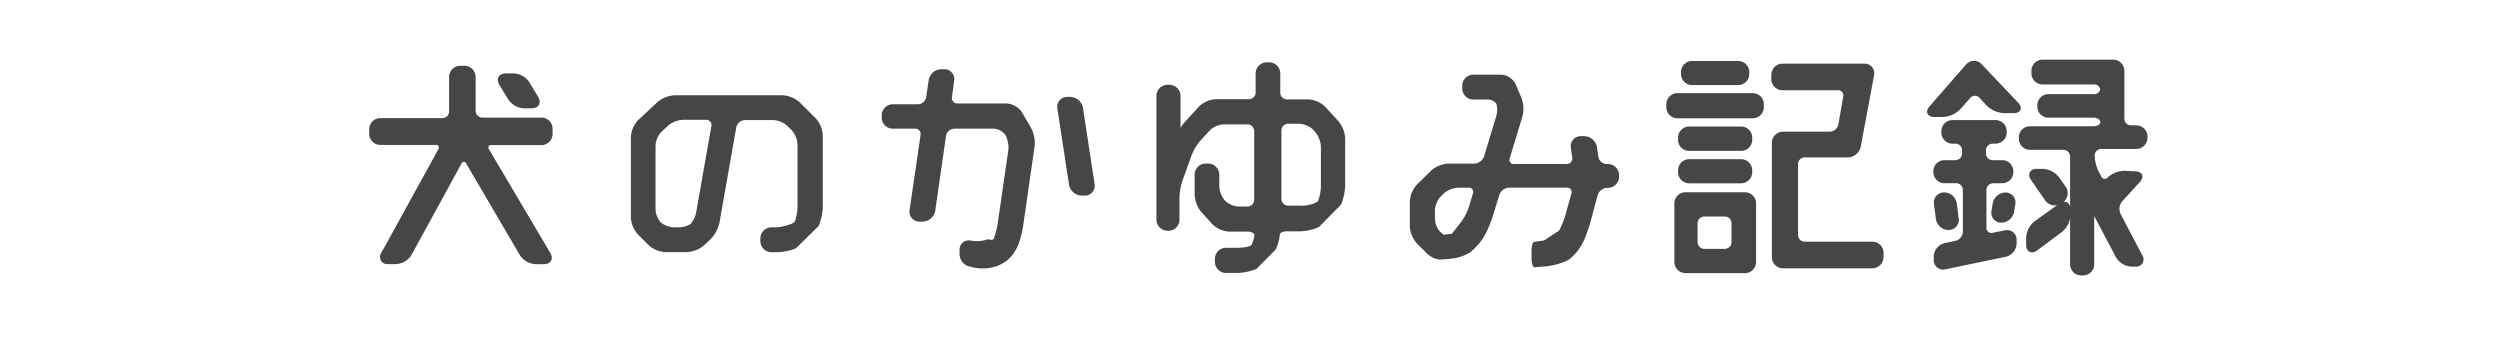
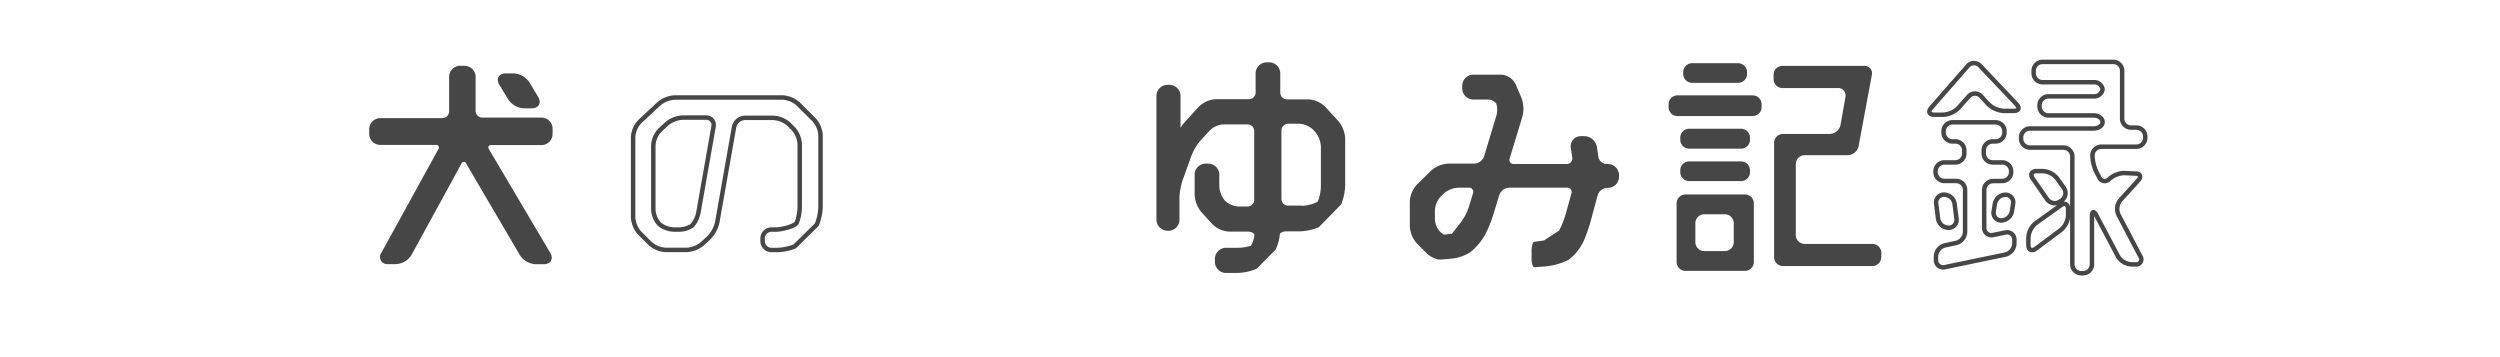
<svg xmlns="http://www.w3.org/2000/svg" viewBox="0 0 280 40">
  <defs>
    <style>.cls-1{fill:#464646;}.cls-2{fill:none;stroke:#464646;stroke-linecap:round;stroke-linejoin:round;stroke-width:0.5px;}</style>
  </defs>
  <title>アートボード 14</title>
  <g id="contents_ワンコのかゆみ記録" data-name="contents ワンコのかゆみ記録">
    <path class="cls-1" d="M61.42,28.46c.29.49.06.88-.5.88H60a2,2,0,0,1-1.55-.88l-6-10.23a.53.53,0,0,0-1,0l-5.58,10.2a1.91,1.91,0,0,1-1.52.9h-.89a.56.56,0,0,1-.53-.9l6.36-11.55a.56.56,0,0,0-.53-.9H42.6a1,1,0,0,1-1-1v-.5a1,1,0,0,1,1-1h6.95a1,1,0,0,0,1-1V8.62a1,1,0,0,1,1-1h.47a1,1,0,0,1,1,1v3.8a1,1,0,0,0,1,1h6.62a1,1,0,0,1,1,1V15a1,1,0,0,1-1,1H55.07c-.56,0-.79.4-.5.88ZM60.07,11c.29.49.06.88-.51.88h-.89A2,2,0,0,1,57.13,11l-1-1.65c-.29-.49-.06-.88.51-.88h.89a2,2,0,0,1,1.55.88Z" />
    <path class="cls-2" d="M61.42,28.46c.29.49.06.88-.5.88H60a2,2,0,0,1-1.55-.88l-6-10.23a.53.53,0,0,0-1,0l-5.58,10.2a1.91,1.91,0,0,1-1.52.9h-.89a.56.56,0,0,1-.53-.9l6.36-11.55a.56.56,0,0,0-.53-.9H42.6a1,1,0,0,1-1-1v-.5a1,1,0,0,1,1-1h6.95a1,1,0,0,0,1-1V8.62a1,1,0,0,1,1-1h.47a1,1,0,0,1,1,1v3.8a1,1,0,0,0,1,1h6.62a1,1,0,0,1,1,1V15a1,1,0,0,1-1,1H55.07c-.56,0-.79.4-.5.88ZM60.07,11c.29.49.06.88-.51.88h-.89A2,2,0,0,1,57.13,11l-1-1.65c-.29-.49-.06-.88.51-.88h.89a2,2,0,0,1,1.55.88Z" />
-     <path class="cls-1" d="M89.24,24.93a5.3,5.3,0,0,0,.33-1.78v-7a2.85,2.85,0,0,0-.73-1.75l-.47-.47a2.85,2.85,0,0,0-1.75-.73h-3.2a1.27,1.27,0,0,0-1.2,1L80.33,24.91a3.59,3.59,0,0,1-.93,1.71l-.72.67a3,3,0,0,1-1.78.7H74.55a2.85,2.85,0,0,1-1.75-.73l-1.16-1.16a2.86,2.86,0,0,1-.73-1.75v-9a2.73,2.73,0,0,1,.75-1.73l2.14-2a3,3,0,0,1,1.77-.7H87.64a2.87,2.87,0,0,1,1.75.72l1.78,1.77a2.83,2.83,0,0,1,.73,1.75v8a5.77,5.77,0,0,1-.42,2L89,27.6A5.77,5.77,0,0,1,87,28h-.59a1,1,0,0,1-1-1v-.29a1,1,0,0,1,1-1H87C87.61,25.68,89.06,25.34,89.24,24.93Zm-11.7.31a3.05,3.05,0,0,0,.69-1.48l1.69-9.59a.83.83,0,0,0-.85-1h-2.6a3,3,0,0,0-1.78.69l-.77.71a2.68,2.68,0,0,0-.75,1.72v7.13a2.64,2.64,0,0,0,.65,1.66,2.74,2.74,0,0,0,1.67.63H76A2.66,2.66,0,0,0,77.54,25.25Z" />
    <path class="cls-2" d="M89.24,24.93a5.3,5.3,0,0,0,.33-1.78v-7a2.85,2.85,0,0,0-.73-1.75l-.47-.47a2.85,2.85,0,0,0-1.75-.73h-3.2a1.27,1.27,0,0,0-1.2,1L80.33,24.91a3.59,3.59,0,0,1-.93,1.71l-.72.67a3,3,0,0,1-1.78.7H74.55a2.85,2.85,0,0,1-1.75-.73l-1.16-1.16a2.86,2.86,0,0,1-.73-1.75v-9a2.73,2.73,0,0,1,.75-1.73l2.14-2a3,3,0,0,1,1.77-.7H87.64a2.87,2.87,0,0,1,1.75.72l1.78,1.77a2.83,2.83,0,0,1,.73,1.75v8a5.77,5.77,0,0,1-.42,2L89,27.6A5.77,5.77,0,0,1,87,28h-.59a1,1,0,0,1-1-1v-.29a1,1,0,0,1,1-1H87C87.61,25.68,89.06,25.34,89.24,24.93Zm-11.7.31a3.05,3.05,0,0,0,.69-1.48l1.69-9.59a.83.83,0,0,0-.85-1h-2.6a3,3,0,0,0-1.78.69l-.77.71a2.68,2.68,0,0,0-.75,1.72v7.13a2.64,2.64,0,0,0,.65,1.66,2.74,2.74,0,0,0,1.67.63H76A2.66,2.66,0,0,0,77.54,25.25Z" />
-     <path class="cls-1" d="M106.37,10.84a.86.86,0,0,0,.87,1h5.48a2,2,0,0,1,1.54.89l1,1.71a3.42,3.42,0,0,1,.37,1.9l-1.3,9a10.85,10.85,0,0,1-.52,2A4.46,4.46,0,0,1,112.61,29a4.15,4.15,0,0,1-2.52.81h-.27l-.55-.06-.78-.18a1.23,1.23,0,0,1-.77-1.21V28a.78.78,0,0,1,1-.8,3.91,3.91,0,0,0,1.95-.15s.68.23.87-.24A9.21,9.21,0,0,0,112,25l1.18-8.14a3.32,3.32,0,0,0-.35-1.86,2,2,0,0,0-1.52-.84h-4.43a1.22,1.22,0,0,0-1.17,1l-1.21,8.41a1.22,1.22,0,0,1-1.17,1H103a.86.86,0,0,1-.88-1l1.23-8.41a.86.86,0,0,0-.88-1H100a1,1,0,0,1-1-1v-.23a1,1,0,0,1,1-1h2.81a1.22,1.22,0,0,0,1.17-1l.28-1.93a1.22,1.22,0,0,1,1.17-1h.32a.86.86,0,0,1,.87,1Zm13.49.26a1.24,1.24,0,0,1,1.18,1l1.31,8.56a.86.86,0,0,1-.87,1h-.32a1.24,1.24,0,0,1-1.18-1l-1.31-8.56a.86.86,0,0,1,.87-1Z" />
-     <path class="cls-2" d="M106.37,10.84a.86.86,0,0,0,.87,1h5.48a2,2,0,0,1,1.54.89l1,1.71a3.42,3.42,0,0,1,.37,1.9l-1.3,9a10.85,10.85,0,0,1-.52,2A4.46,4.46,0,0,1,112.61,29a4.15,4.15,0,0,1-2.52.81h-.27l-.55-.06-.78-.18a1.23,1.23,0,0,1-.77-1.21V28a.78.78,0,0,1,1-.8,3.91,3.91,0,0,0,1.95-.15s.68.23.87-.24A9.21,9.21,0,0,0,112,25l1.18-8.14a3.32,3.32,0,0,0-.35-1.86,2,2,0,0,0-1.52-.84h-4.43a1.22,1.22,0,0,0-1.17,1l-1.21,8.41a1.22,1.22,0,0,1-1.17,1H103a.86.86,0,0,1-.88-1l1.23-8.41a.86.86,0,0,0-.88-1H100a1,1,0,0,1-1-1v-.23a1,1,0,0,1,1-1h2.81a1.22,1.22,0,0,0,1.17-1l.28-1.93a1.22,1.22,0,0,1,1.17-1h.32a.86.86,0,0,1,.87,1Zm13.49.26a1.24,1.24,0,0,1,1.18,1l1.31,8.56a.86.86,0,0,1-.87,1h-.32a1.24,1.24,0,0,1-1.18-1l-1.31-8.56a.86.86,0,0,1,.87-1Z" />
    <path class="cls-1" d="M130.77,25.59a1,1,0,0,1-1-1V10.75a1,1,0,0,1,1-1h.2a1,1,0,0,1,1,1v4c0,.56.06.75.13.41a3.85,3.85,0,0,1,.83-1.37l1.52-1.67a2.67,2.67,0,0,1,1.72-.76h3.71a1,1,0,0,0,1-1V8.23a1,1,0,0,1,1-1h.26a1,1,0,0,1,1,1v2.15a1,1,0,0,0,1,1h2.39a2.67,2.67,0,0,1,1.72.76l1.47,1.6a3.06,3.06,0,0,1,.69,1.78v5.24a5.78,5.78,0,0,1-.42,2l-2.41,2.46a5.46,5.46,0,0,1-2,.44h-1.49c-.56,0-1,.27-1,.6a4.88,4.88,0,0,1-.42,1.54l-2.07,2.09a5.64,5.64,0,0,1-2,.43h-1.28a1,1,0,0,1-1-1V29a1,1,0,0,1,1-1h1.28a5,5,0,0,0,1.58-.24c.31-.13.56-1.14.56-1.47s-.46-.6-1-.6h-2.06a2.67,2.67,0,0,1-1.72-.76l-1.22-1.34a3.06,3.06,0,0,1-.69-1.78V19.57a1,1,0,0,1,1-1h.26a1,1,0,0,1,1,1v1.28a3,3,0,0,0,.69,1.78,2.67,2.67,0,0,0,1.72.75h1a1,1,0,0,0,1-1V14.68a1,1,0,0,0-1-1h-2.69a2.66,2.66,0,0,0-1.72.76l-1.11,1.21a6.19,6.19,0,0,0-1,1.72l-1,2.78a7,7,0,0,0-.35,2v2.45a1,1,0,0,1-1,1Zm17.09-3a5.3,5.3,0,0,0,.33-1.78v-4.4a3.06,3.06,0,0,0-.69-1.78l-.23-.26a2.67,2.67,0,0,0-1.72-.76h-1.28a1,1,0,0,0-1,1v7.67a1,1,0,0,0,1,1h1.4C146.23,23.37,147.68,23,147.86,22.62Z" />
    <path class="cls-2" d="M130.77,25.59a1,1,0,0,1-1-1V10.75a1,1,0,0,1,1-1h.2a1,1,0,0,1,1,1v4c0,.56.06.75.13.41a3.85,3.85,0,0,1,.83-1.37l1.52-1.67a2.67,2.67,0,0,1,1.72-.76h3.71a1,1,0,0,0,1-1V8.23a1,1,0,0,1,1-1h.26a1,1,0,0,1,1,1v2.15a1,1,0,0,0,1,1h2.39a2.67,2.67,0,0,1,1.72.76l1.47,1.6a3.06,3.06,0,0,1,.69,1.78v5.24a5.78,5.78,0,0,1-.42,2l-2.41,2.46a5.46,5.46,0,0,1-2,.44h-1.49c-.56,0-1,.27-1,.6a4.88,4.88,0,0,1-.42,1.54l-2.07,2.09a5.64,5.64,0,0,1-2,.43h-1.28a1,1,0,0,1-1-1V29a1,1,0,0,1,1-1h1.28a5,5,0,0,0,1.58-.24c.31-.13.56-1.14.56-1.47s-.46-.6-1-.6h-2.06a2.67,2.67,0,0,1-1.72-.76l-1.22-1.34a3.06,3.06,0,0,1-.69-1.78V19.57a1,1,0,0,1,1-1h.26a1,1,0,0,1,1,1v1.28a3,3,0,0,0,.69,1.78,2.67,2.67,0,0,0,1.72.75h1a1,1,0,0,0,1-1V14.68a1,1,0,0,0-1-1h-2.69a2.66,2.66,0,0,0-1.72.76l-1.11,1.21a6.19,6.19,0,0,0-1,1.72l-1,2.78a7,7,0,0,0-.35,2v2.45a1,1,0,0,1-1,1Zm17.09-3a5.3,5.3,0,0,0,.33-1.78v-4.4a3.06,3.06,0,0,0-.69-1.78l-.23-.26a2.67,2.67,0,0,0-1.72-.76h-1.28a1,1,0,0,0-1,1v7.67a1,1,0,0,0,1,1h1.4C146.23,23.37,147.68,23,147.86,22.62Z" />
    <path class="cls-1" d="M160.47,19.28a2.94,2.94,0,0,1,1.77-.71h2.9a1.47,1.47,0,0,0,1.32-1l1.36-4.49a2.83,2.83,0,0,0,0-1.58,1.46,1.46,0,0,0-1.28-.6h-1.52a1,1,0,0,1-1-1V9.61a1,1,0,0,1,1-1h3.08a1.68,1.68,0,0,1,1.43.94l.64,1.5a3.29,3.29,0,0,1,.1,1.93l-1.41,4.64a.72.72,0,0,0,.73,1h5.87a.87.87,0,0,0,.88-1l-.16-1.12a.87.87,0,0,1,.88-1h.38a1.22,1.22,0,0,1,1.17,1l.16,1.12a1.22,1.22,0,0,0,1.17,1h.14a1,1,0,0,1,1,1v.17a1,1,0,0,1-1,1H180a1.42,1.42,0,0,0-1.3,1l-.81,3a18,18,0,0,1-.67,1.93,5.53,5.53,0,0,1-1.64,2.15,7,7,0,0,1-2.55.72l-1.13.09a2.6,2.6,0,0,1-.11-1v-.35a2.6,2.6,0,0,1,.11-1l1.12-.16L174.81,26a10.66,10.66,0,0,0,.77-1.89l.65-2.34a.74.74,0,0,0-.75-1H169a1.47,1.47,0,0,0-1.32,1L167,24a14.36,14.36,0,0,1-.75,1.9,6.46,6.46,0,0,1-1.76,2.17,4.55,4.55,0,0,1-1.71.62c-.56.07-1.28.13-1.6.13a2.4,2.4,0,0,1-1.31-.73l-1-1a2.88,2.88,0,0,1-.72-1.76V22.57a2.77,2.77,0,0,1,.74-1.74Zm3.33,5.79a6.25,6.25,0,0,0,.94-1.78l.46-1.52a.72.72,0,0,0-.73-1h-1.16a3,3,0,0,0-1.77.71l-.34.33a2.75,2.75,0,0,0-.74,1.73v.83A2.54,2.54,0,0,0,161,26a3.15,3.15,0,0,0,.63.54l1.11-.12Z" />
    <path class="cls-2" d="M160.47,19.28a2.94,2.94,0,0,1,1.77-.71h2.9a1.47,1.47,0,0,0,1.32-1l1.36-4.49a2.83,2.83,0,0,0,0-1.58,1.46,1.46,0,0,0-1.28-.6h-1.52a1,1,0,0,1-1-1V9.61a1,1,0,0,1,1-1h3.08a1.68,1.68,0,0,1,1.43.94l.64,1.5a3.29,3.29,0,0,1,.1,1.93l-1.41,4.64a.72.72,0,0,0,.73,1h5.87a.87.87,0,0,0,.88-1l-.16-1.12a.87.87,0,0,1,.88-1h.38a1.22,1.22,0,0,1,1.17,1l.16,1.12a1.22,1.22,0,0,0,1.17,1h.14a1,1,0,0,1,1,1v.17a1,1,0,0,1-1,1H180a1.42,1.42,0,0,0-1.3,1l-.81,3a18,18,0,0,1-.67,1.93,5.53,5.53,0,0,1-1.64,2.15,7,7,0,0,1-2.55.72l-1.13.09a2.6,2.6,0,0,1-.11-1v-.35a2.6,2.6,0,0,1,.11-1l1.12-.16L174.81,26a10.66,10.66,0,0,0,.77-1.89l.65-2.34a.74.74,0,0,0-.75-1H169a1.47,1.47,0,0,0-1.32,1L167,24a14.36,14.36,0,0,1-.75,1.9,6.46,6.46,0,0,1-1.76,2.17,4.55,4.55,0,0,1-1.71.62c-.56.07-1.28.13-1.6.13a2.4,2.4,0,0,1-1.31-.73l-1-1a2.88,2.88,0,0,1-.72-1.76V22.57a2.77,2.77,0,0,1,.74-1.74Zm3.33,5.79a6.25,6.25,0,0,0,.94-1.78l.46-1.52a.72.72,0,0,0-.73-1h-1.16a3,3,0,0,0-1.77.71l-.34.33a2.75,2.75,0,0,0-.74,1.73v.83A2.54,2.54,0,0,0,161,26a3.15,3.15,0,0,0,.63.54l1.11-.12Z" />
    <path class="cls-1" d="M197.3,12a1,1,0,0,1-1,1h-8.42a1,1,0,0,1-1-1v-.32a1,1,0,0,1,1-1h8.42a1,1,0,0,1,1,1Zm-.87,17.34a1,1,0,0,1-1,1h-6.65a1,1,0,0,1-1-1V22.78a1,1,0,0,1,1-1h6.65a1,1,0,0,1,1,1ZM196,15.65a1,1,0,0,1-1,1h-5.81a1,1,0,0,1-1-1v-.23a1,1,0,0,1,1-1H195a1,1,0,0,1,1,1Zm0,3.63a1,1,0,0,1-1,1h-5.81a1,1,0,0,1-1-1v-.2a1,1,0,0,1,1-1H195a1,1,0,0,1,1,1Zm-.33-11a1,1,0,0,1-1,1h-5.15a1,1,0,0,1-1-1v-.2a1,1,0,0,1,1-1h5.15a1,1,0,0,1,1,1Zm-5.79,18.84a1,1,0,0,0,1,1h2.3a1,1,0,0,0,1-1V25a1,1,0,0,0-1-1h-2.3a1,1,0,0,0-1,1Zm20.82,1.68a1,1,0,0,1-1,1h-10a1,1,0,0,1-1-1V16a1,1,0,0,1,1-1h5.24a1.27,1.27,0,0,0,1.2-1l.55-3.14a.83.83,0,0,0-.85-1h-6.2a1,1,0,0,1-1-1V8.38a1,1,0,0,1,1-1h9.17a.82.82,0,0,1,.84,1l-1.49,8a1.28,1.28,0,0,1-1.21,1h-4.82a1,1,0,0,0-1,1v7.94a1,1,0,0,0,1,1h7.58a1,1,0,0,1,1,1Z" />
-     <path class="cls-2" d="M197.3,12a1,1,0,0,1-1,1h-8.42a1,1,0,0,1-1-1v-.32a1,1,0,0,1,1-1h8.42a1,1,0,0,1,1,1Zm-.87,17.34a1,1,0,0,1-1,1h-6.65a1,1,0,0,1-1-1V22.78a1,1,0,0,1,1-1h6.65a1,1,0,0,1,1,1ZM196,15.65a1,1,0,0,1-1,1h-5.81a1,1,0,0,1-1-1v-.23a1,1,0,0,1,1-1H195a1,1,0,0,1,1,1Zm0,3.63a1,1,0,0,1-1,1h-5.81a1,1,0,0,1-1-1v-.2a1,1,0,0,1,1-1H195a1,1,0,0,1,1,1Zm-.33-11a1,1,0,0,1-1,1h-5.15a1,1,0,0,1-1-1v-.2a1,1,0,0,1,1-1h5.15a1,1,0,0,1,1,1Zm-5.79,18.84a1,1,0,0,0,1,1h2.3a1,1,0,0,0,1-1V25a1,1,0,0,0-1-1h-2.3a1,1,0,0,0-1,1Zm20.82,1.68a1,1,0,0,1-1,1h-10a1,1,0,0,1-1-1V16a1,1,0,0,1,1-1h5.24a1.27,1.27,0,0,0,1.2-1l.55-3.14a.83.83,0,0,0-.85-1h-6.2a1,1,0,0,1-1-1V8.38a1,1,0,0,1,1-1h9.17a.82.82,0,0,1,.84,1l-1.49,8a1.28,1.28,0,0,1-1.21,1h-4.82a1,1,0,0,0-1,1v7.94a1,1,0,0,0,1,1h7.58a1,1,0,0,1,1,1Z" />
-     <path class="cls-1" d="M221.89,10.79a.93.93,0,0,0-1.39,0l-1.15,1.29a2.62,2.62,0,0,1-1.71.77h-1c-.56,0-.72-.35-.35-.77l4.11-4.7a.92.92,0,0,1,1.38,0l4.08,4.3c.39.41.24.74-.32.74h-1.1a2.74,2.74,0,0,1-1.73-.74Zm-2.76,13.72a.88.88,0,0,1-.9,1h0a1.2,1.2,0,0,1-1.16-1l-.22-1.71a.88.88,0,0,1,.9-1h0a1.2,1.2,0,0,1,1.16,1Zm4.1-4.23a1,1,0,0,0-1,1v4.22a.81.81,0,0,0,1,.82l1.38-.28a.81.81,0,0,1,1,.82v.41a1.32,1.32,0,0,1-1,1.24l-6.78,1.41a.8.8,0,0,1-1-.82v-.38a1.32,1.32,0,0,1,1-1.24l1.26-.27a1.32,1.32,0,0,0,1-1.24v-4.7a1,1,0,0,0-1-1h-1.31a1,1,0,0,1-1-1v-.08a1,1,0,0,1,1-1H219a1,1,0,0,0,1-1v-.35a1,1,0,0,0-1-1h-.32a1,1,0,0,1-1-1v-.14a1,1,0,0,1,1-1h4.82a1,1,0,0,1,1,1v.14a1,1,0,0,1-1,1h-.32a1,1,0,0,0-1,1v.35a1,1,0,0,0,1,1h1.07a1,1,0,0,1,1,1v.08a1,1,0,0,1-1,1Zm.92,4.41a.85.85,0,0,1-.86-1l.14-.88a1.24,1.24,0,0,1,1.18-1,.85.85,0,0,1,.86,1l-.14.88A1.24,1.24,0,0,1,224.15,24.69Zm15-5.25c.56,0,.72.34.34.76l-2,2.2a1.57,1.57,0,0,0-.21,1.67l2.43,4.63a.57.57,0,0,1-.55.91h-.44a1.88,1.88,0,0,1-1.51-.91l-2.43-4.6c-.26-.5-.48-.45-.48.12V29.6a1,1,0,0,1-1,1h-.2a1,1,0,0,1-1-1V17.53a1,1,0,0,0-1-1h-3.74a1,1,0,0,1-1-1v-.14a1,1,0,0,1,1-1h7.13c.56,0,1-.33,1-.73s-.46-.73-1-.73h-5.06a1,1,0,0,1-1-1v-.14a1,1,0,0,1,1-1h5.06a.94.94,0,0,0,1-.79.94.94,0,0,0-1-.79h-5.72a1,1,0,0,1-1-1V7.93a1,1,0,0,1,1-1h7.91a1,1,0,0,1,1,1v5.36a1,1,0,0,0,1,1h.59a1,1,0,0,1,1,1v.14a1,1,0,0,1-1,1h-3.92a1,1,0,0,0-1,1,4.8,4.8,0,0,0,.48,1.9l.27.5a.67.67,0,0,0,1.13.23,2.64,2.64,0,0,1,1.67-.68ZM227.67,20c-.32-.46-.12-.84.44-.84h.68a2.22,2.22,0,0,1,1.62.84l.74,1.05a1,1,0,0,1-.26,1.41l-.18.12a1.05,1.05,0,0,1-1.44-.27Zm.34,7.85c-.46.33-.83.14-.83-.42v-.74A2.25,2.25,0,0,1,228,25l2.8-2c.46-.33.83-.14.83.43v.71a2.27,2.27,0,0,1-.83,1.63Z" />
    <path class="cls-2" d="M221.89,10.79a.93.93,0,0,0-1.39,0l-1.15,1.29a2.62,2.62,0,0,1-1.71.77h-1c-.56,0-.72-.35-.35-.77l4.11-4.7a.92.92,0,0,1,1.38,0l4.08,4.3c.39.41.24.74-.32.74h-1.1a2.74,2.74,0,0,1-1.73-.74Zm-2.76,13.72a.88.88,0,0,1-.9,1h0a1.2,1.2,0,0,1-1.16-1l-.22-1.71a.88.88,0,0,1,.9-1h0a1.2,1.2,0,0,1,1.16,1Zm4.1-4.23a1,1,0,0,0-1,1v4.22a.81.81,0,0,0,1,.82l1.38-.28a.81.81,0,0,1,1,.82v.41a1.32,1.32,0,0,1-1,1.24l-6.78,1.41a.8.8,0,0,1-1-.82v-.38a1.32,1.32,0,0,1,1-1.24l1.26-.27a1.32,1.32,0,0,0,1-1.24v-4.7a1,1,0,0,0-1-1h-1.31a1,1,0,0,1-1-1v-.08a1,1,0,0,1,1-1H219a1,1,0,0,0,1-1v-.35a1,1,0,0,0-1-1h-.32a1,1,0,0,1-1-1v-.14a1,1,0,0,1,1-1h4.82a1,1,0,0,1,1,1v.14a1,1,0,0,1-1,1h-.32a1,1,0,0,0-1,1v.35a1,1,0,0,0,1,1h1.07a1,1,0,0,1,1,1v.08a1,1,0,0,1-1,1Zm.92,4.41a.85.85,0,0,1-.86-1l.14-.88a1.24,1.24,0,0,1,1.18-1,.85.85,0,0,1,.86,1l-.14.88A1.24,1.24,0,0,1,224.15,24.69Zm15-5.25c.56,0,.72.34.34.76l-2,2.2a1.57,1.57,0,0,0-.21,1.67l2.43,4.63a.57.57,0,0,1-.55.91h-.44a1.88,1.88,0,0,1-1.51-.91l-2.43-4.6c-.26-.5-.48-.45-.48.12V29.6a1,1,0,0,1-1,1h-.2a1,1,0,0,1-1-1V17.53a1,1,0,0,0-1-1h-3.74a1,1,0,0,1-1-1v-.14a1,1,0,0,1,1-1h7.13c.56,0,1-.33,1-.73s-.46-.73-1-.73h-5.06a1,1,0,0,1-1-1v-.14a1,1,0,0,1,1-1h5.06a.94.94,0,0,0,1-.79.94.94,0,0,0-1-.79h-5.72a1,1,0,0,1-1-1V7.93a1,1,0,0,1,1-1h7.91a1,1,0,0,1,1,1v5.36a1,1,0,0,0,1,1h.59a1,1,0,0,1,1,1v.14a1,1,0,0,1-1,1h-3.92a1,1,0,0,0-1,1,4.8,4.8,0,0,0,.48,1.9l.27.5a.67.67,0,0,0,1.13.23,2.64,2.64,0,0,1,1.67-.68ZM227.67,20c-.32-.46-.12-.84.44-.84h.68a2.22,2.22,0,0,1,1.62.84l.74,1.05a1,1,0,0,1-.26,1.41l-.18.12a1.05,1.05,0,0,1-1.44-.27Zm.34,7.85c-.46.33-.83.14-.83-.42v-.74A2.25,2.25,0,0,1,228,25l2.8-2c.46-.33.83-.14.83.43v.71a2.27,2.27,0,0,1-.83,1.63Z" />
  </g>
</svg>